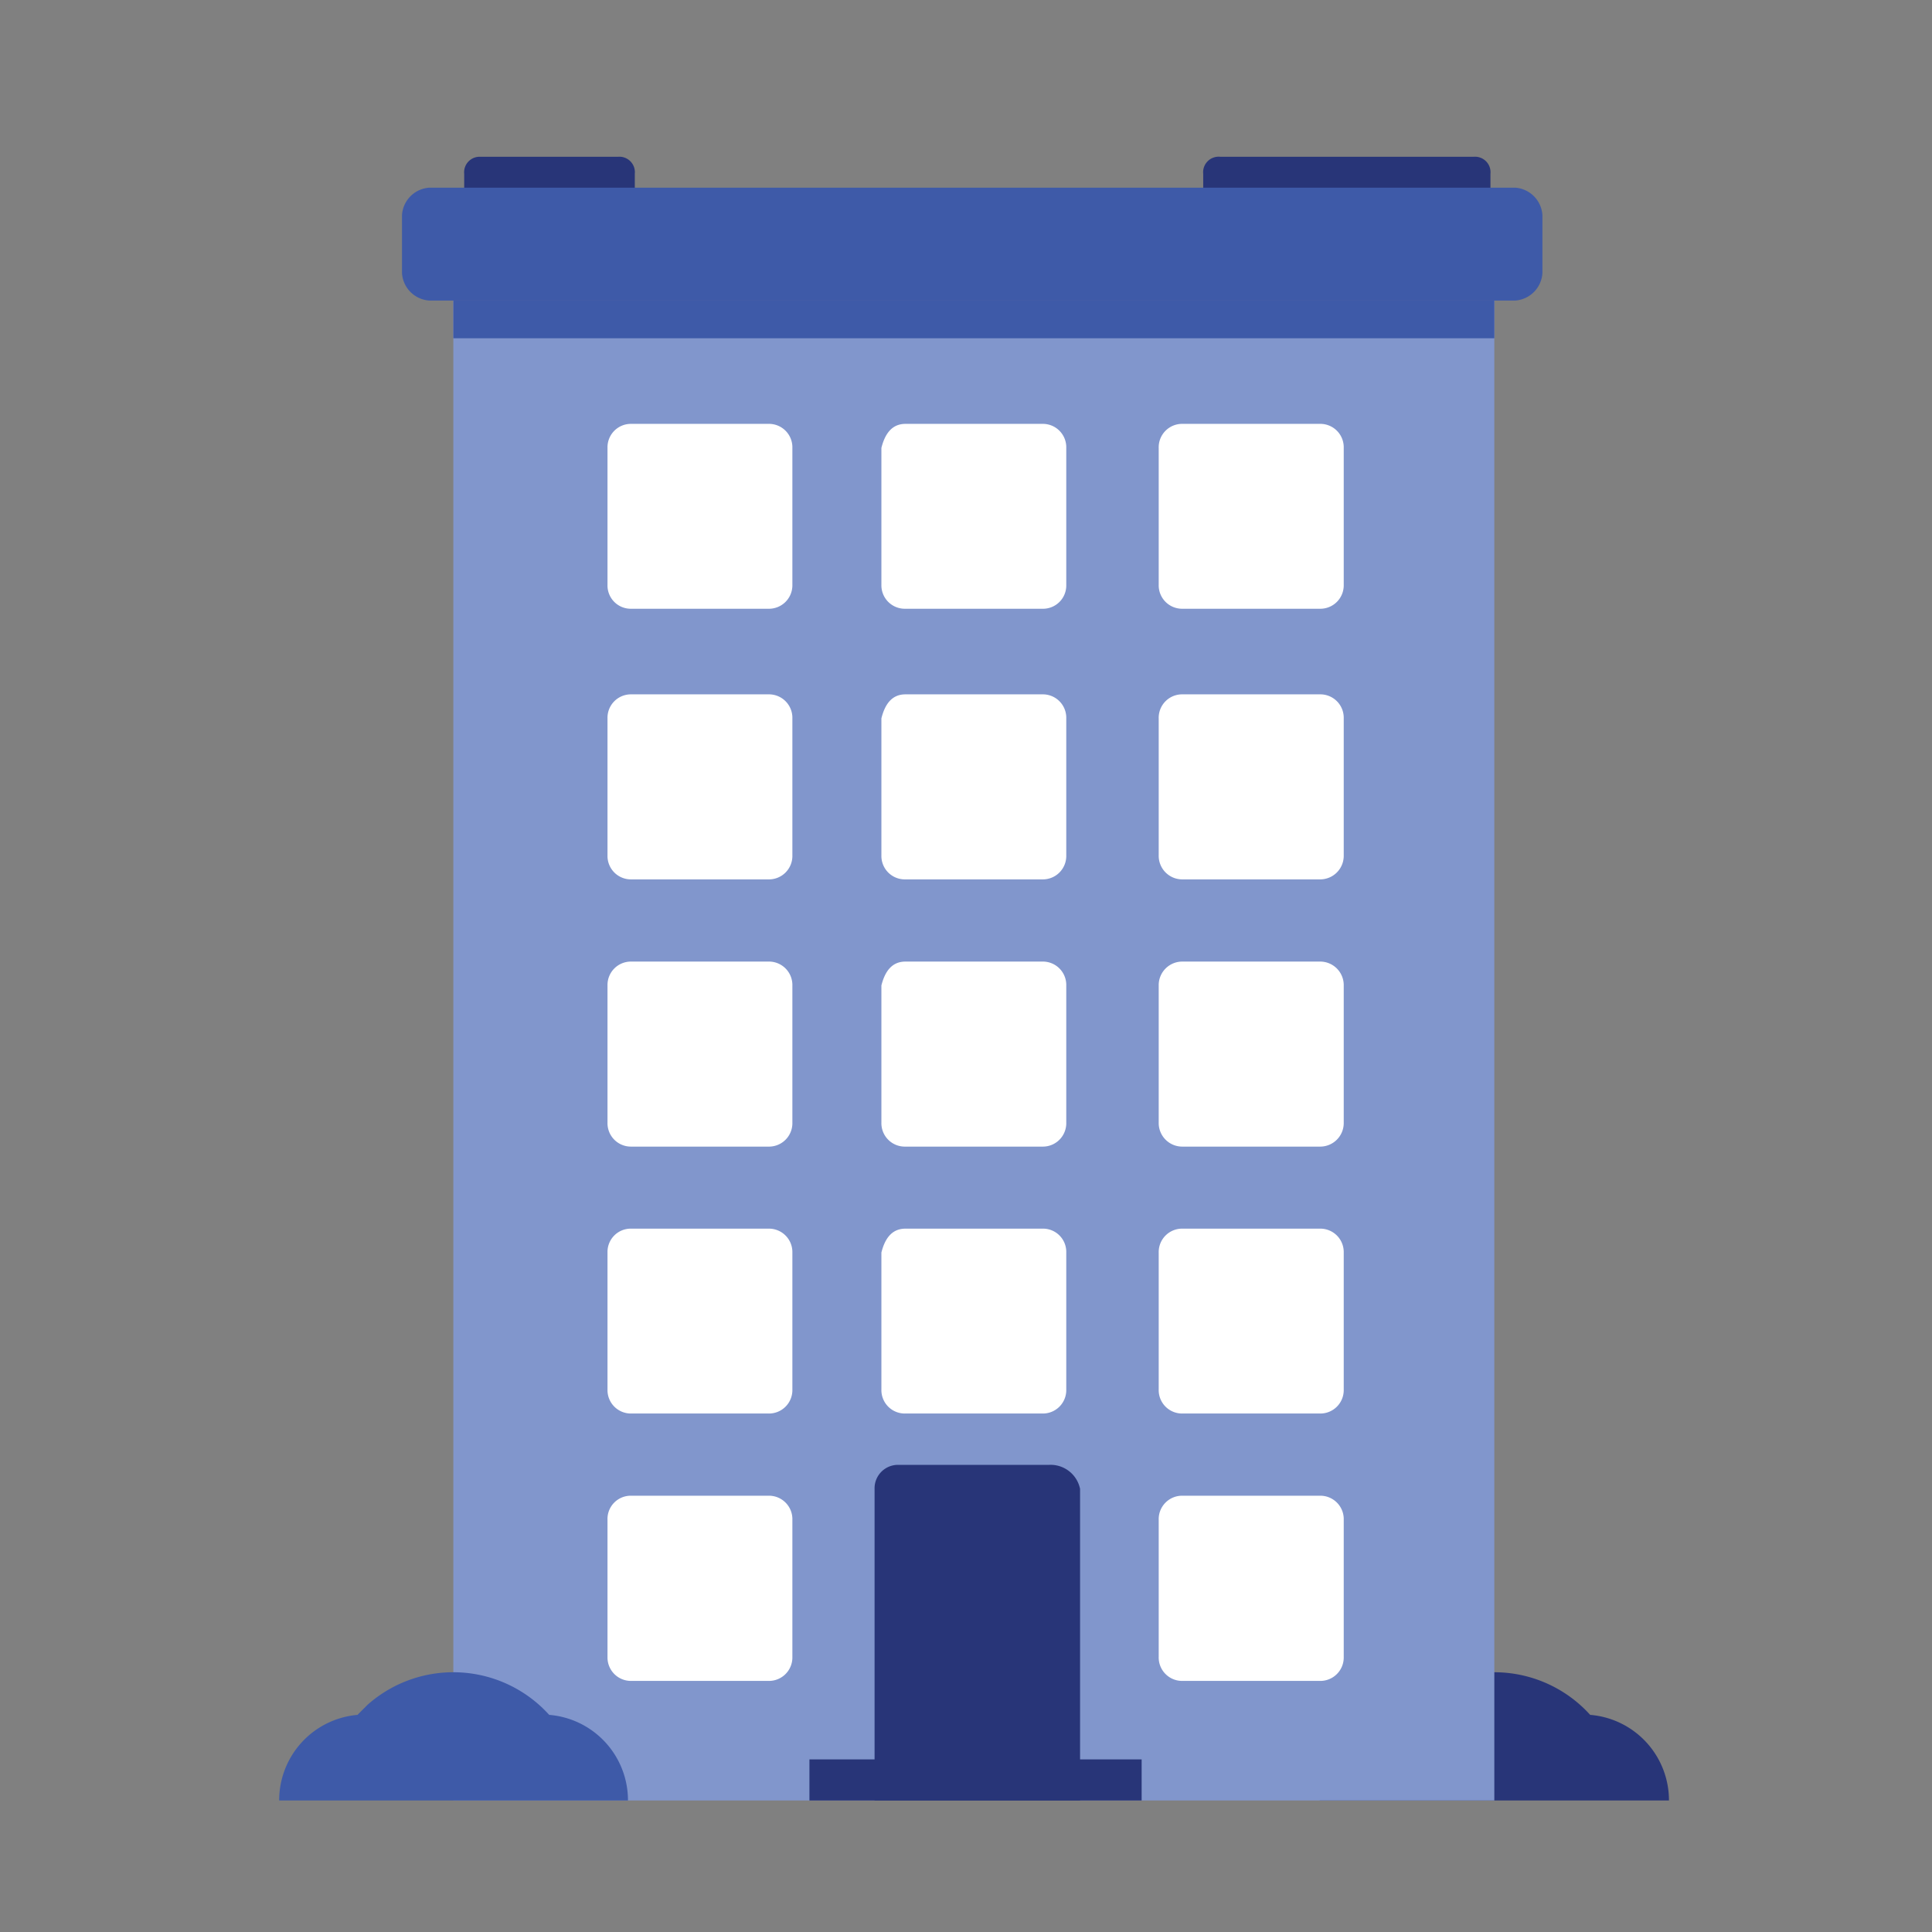
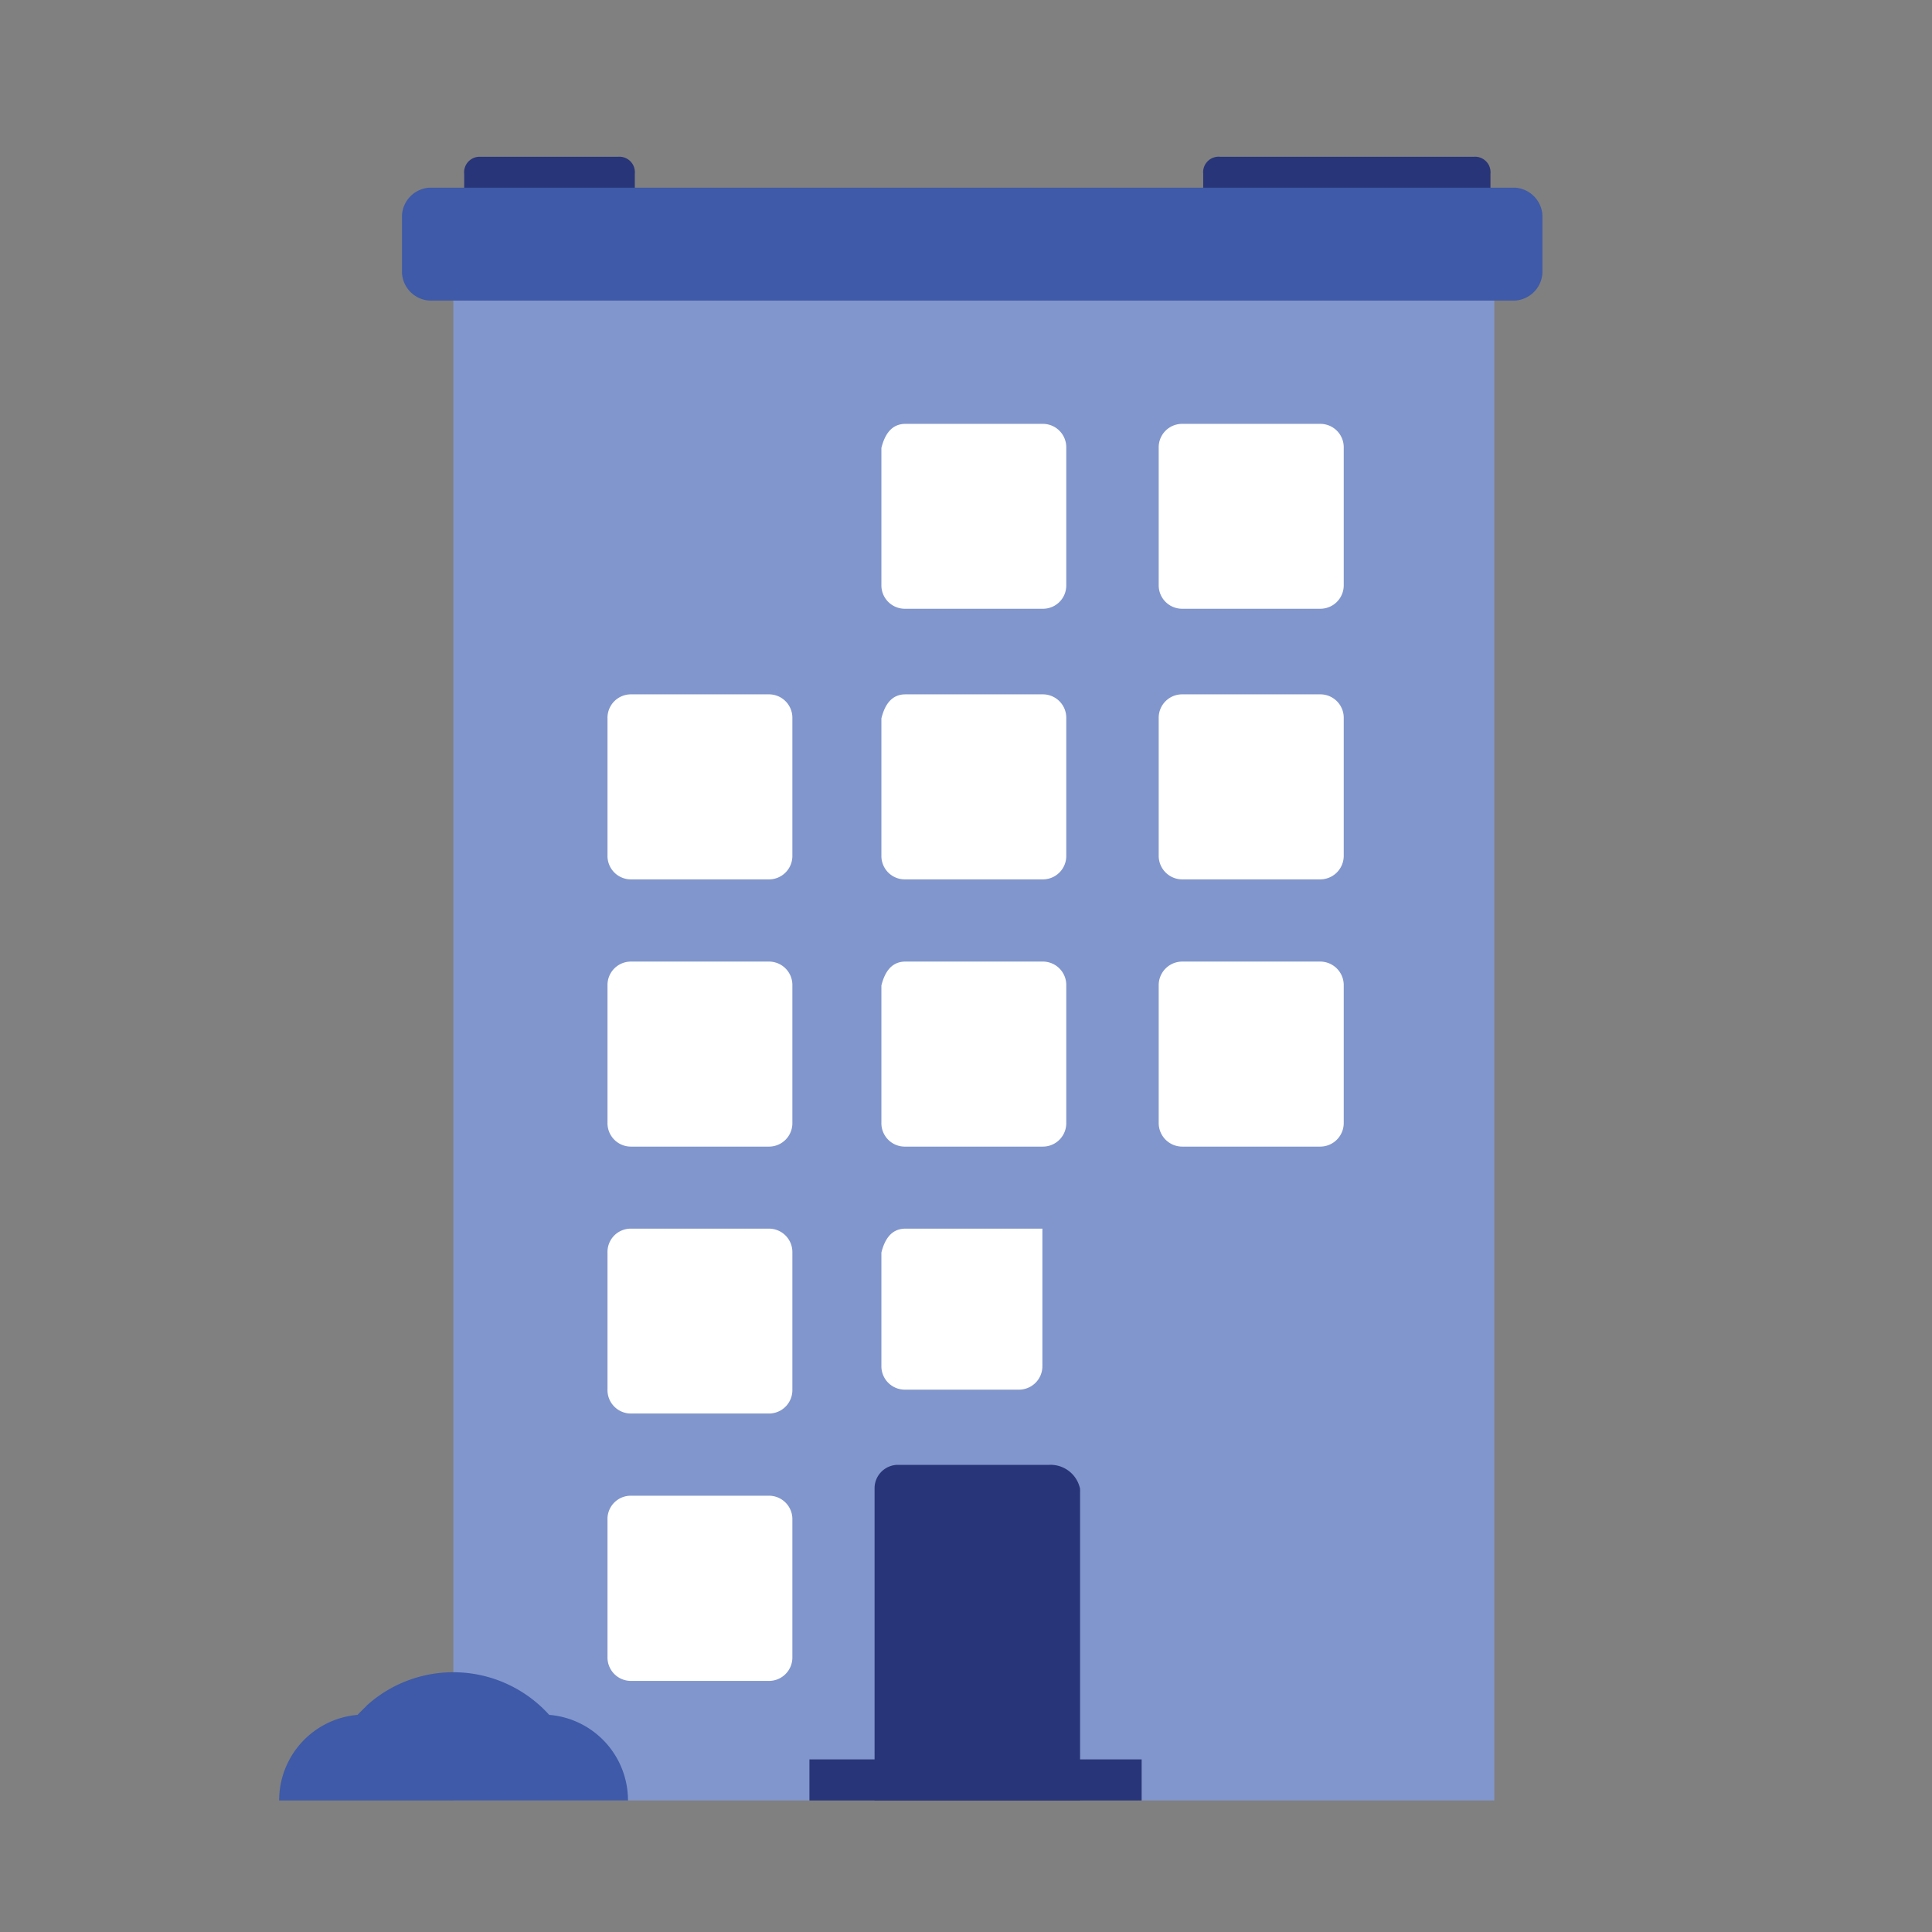
<svg xmlns="http://www.w3.org/2000/svg" id="Layer_1" data-name="Layer 1" viewBox="0 0 124.57 124.57">
  <rect x="0" y="0" width="124.57" height="124.57" fill="#808080" stroke="none" />
  <defs>
    <style>.cls-1{fill:#283578;}.cls-2{fill:#8196cc;}.cls-3{fill:#3e5aa8;}.cls-4{fill:#fff;}</style>
  </defs>
-   <path class="cls-1" d="M102.53,110.57a8.33,8.33,0,0,0-11.7-.66l-.66.66a5.53,5.53,0,0,0-5.08,5.52h22.52A5.53,5.53,0,0,0,102.53,110.57Z" />
  <path class="cls-1" d="M31,10.11h8.83a1,1,0,0,1,1.1,1.1v5.08h-11V11.21A1,1,0,0,1,31,10.11Z" />
  <path class="cls-1" d="M78.69,10.11H95a1,1,0,0,1,1.1,1.1v5.08H77.58V11.21a1,1,0,0,1,1.11-1.1Z" />
  <rect class="cls-2" x="29.23" y="19.38" width="67.12" height="96.71" />
-   <rect class="cls-3" x="29.23" y="19.38" width="67.12" height="2.43" />
  <path class="cls-3" d="M27.69,12.1h70a1.89,1.89,0,0,1,1.76,1.76v3.76a1.89,1.89,0,0,1-1.76,1.76h-70a1.89,1.89,0,0,1-1.77-1.76V13.86A1.89,1.89,0,0,1,27.69,12.1Z" />
-   <path class="cls-4" d="M40.71,27.33h8.83a1.51,1.51,0,0,1,1.55,1.55v8.83a1.51,1.51,0,0,1-1.55,1.54H40.71a1.5,1.5,0,0,1-1.54-1.54V28.88A1.51,1.51,0,0,1,40.71,27.33Z" />
  <path class="cls-4" d="M58.38,27.33h8.83a1.51,1.51,0,0,1,1.54,1.55v8.83a1.5,1.5,0,0,1-1.54,1.54H58.38a1.51,1.51,0,0,1-1.55-1.54V28.88C57.05,28,57.49,27.33,58.38,27.33Z" />
  <path class="cls-4" d="M76.26,27.33h8.83a1.51,1.51,0,0,1,1.55,1.55v8.83a1.51,1.51,0,0,1-1.55,1.54H76.26a1.51,1.51,0,0,1-1.55-1.54V28.88A1.51,1.51,0,0,1,76.26,27.33Z" />
  <path class="cls-4" d="M40.71,44.77h8.83a1.51,1.51,0,0,1,1.55,1.55v8.83a1.51,1.51,0,0,1-1.55,1.55H40.71a1.51,1.51,0,0,1-1.54-1.55V46.32A1.51,1.51,0,0,1,40.71,44.77Z" />
  <path class="cls-4" d="M58.38,44.77h8.83a1.51,1.51,0,0,1,1.54,1.55v8.83a1.51,1.51,0,0,1-1.54,1.55H58.38a1.51,1.51,0,0,1-1.55-1.55V46.32C57.05,45.43,57.49,44.77,58.38,44.77Z" />
  <path class="cls-4" d="M76.26,44.77h8.83a1.51,1.51,0,0,1,1.55,1.55v8.83a1.52,1.52,0,0,1-1.55,1.55H76.26a1.52,1.52,0,0,1-1.55-1.55V46.32A1.51,1.51,0,0,1,76.26,44.77Z" />
  <path class="cls-4" d="M40.71,62h8.83a1.51,1.51,0,0,1,1.55,1.55v8.83a1.51,1.51,0,0,1-1.55,1.55H40.71a1.51,1.51,0,0,1-1.54-1.55V63.54A1.51,1.51,0,0,1,40.71,62Z" />
  <path class="cls-4" d="M58.38,62h8.83a1.51,1.51,0,0,1,1.54,1.55v8.83a1.51,1.51,0,0,1-1.54,1.55H58.38a1.51,1.51,0,0,1-1.55-1.55V63.54C57.05,62.66,57.49,62,58.38,62Z" />
  <path class="cls-4" d="M76.26,62h8.83a1.52,1.52,0,0,1,1.55,1.55v8.83a1.52,1.52,0,0,1-1.55,1.55H76.26a1.52,1.52,0,0,1-1.55-1.55V63.54A1.52,1.52,0,0,1,76.26,62Z" />
  <path class="cls-4" d="M40.71,79.22h8.83a1.51,1.51,0,0,1,1.55,1.54v8.83a1.51,1.51,0,0,1-1.55,1.55H40.71a1.51,1.51,0,0,1-1.54-1.55V80.76A1.5,1.5,0,0,1,40.71,79.22Z" />
-   <path class="cls-4" d="M58.38,79.22h8.83a1.5,1.5,0,0,1,1.54,1.54v8.83a1.51,1.51,0,0,1-1.54,1.55H58.38a1.51,1.51,0,0,1-1.55-1.55V80.76C57.05,79.88,57.49,79.22,58.38,79.22Z" />
-   <path class="cls-4" d="M76.26,79.22h8.83a1.51,1.51,0,0,1,1.55,1.54v8.83a1.51,1.51,0,0,1-1.55,1.55H76.26a1.51,1.51,0,0,1-1.55-1.55V80.76A1.51,1.51,0,0,1,76.26,79.22Z" />
+   <path class="cls-4" d="M58.38,79.22h8.83v8.83a1.51,1.51,0,0,1-1.54,1.55H58.38a1.51,1.51,0,0,1-1.55-1.55V80.76C57.05,79.88,57.49,79.22,58.38,79.22Z" />
  <path class="cls-4" d="M40.71,96.44h8.83A1.51,1.51,0,0,1,51.09,98v8.83a1.51,1.51,0,0,1-1.55,1.55H40.71a1.51,1.51,0,0,1-1.54-1.55V98A1.5,1.5,0,0,1,40.71,96.44Z" />
  <path class="cls-4" d="M58.38,96.44h8.83A1.5,1.5,0,0,1,68.75,98v8.83a1.51,1.51,0,0,1-1.54,1.55H58.38a1.51,1.51,0,0,1-1.55-1.55V98C57.05,97.1,57.49,96.44,58.38,96.44Z" />
-   <path class="cls-4" d="M76.26,96.44h8.83A1.51,1.51,0,0,1,86.64,98v8.83a1.51,1.51,0,0,1-1.55,1.55H76.26a1.51,1.51,0,0,1-1.55-1.55V98A1.51,1.51,0,0,1,76.26,96.44Z" />
  <path class="cls-1" d="M67.65,94.45H57.93A1.51,1.51,0,0,0,56.39,96h0v20.09H69.64V96a1.94,1.94,0,0,0-2-1.55Z" />
  <rect class="cls-1" x="52.19" y="113.44" width="21.42" height="2.65" />
  <path class="cls-3" d="M35.41,110.57a8.33,8.33,0,0,0-11.7-.66l-.66.66A5.53,5.53,0,0,0,18,116.09H40.49A5.53,5.53,0,0,0,35.41,110.57Z" />
</svg>